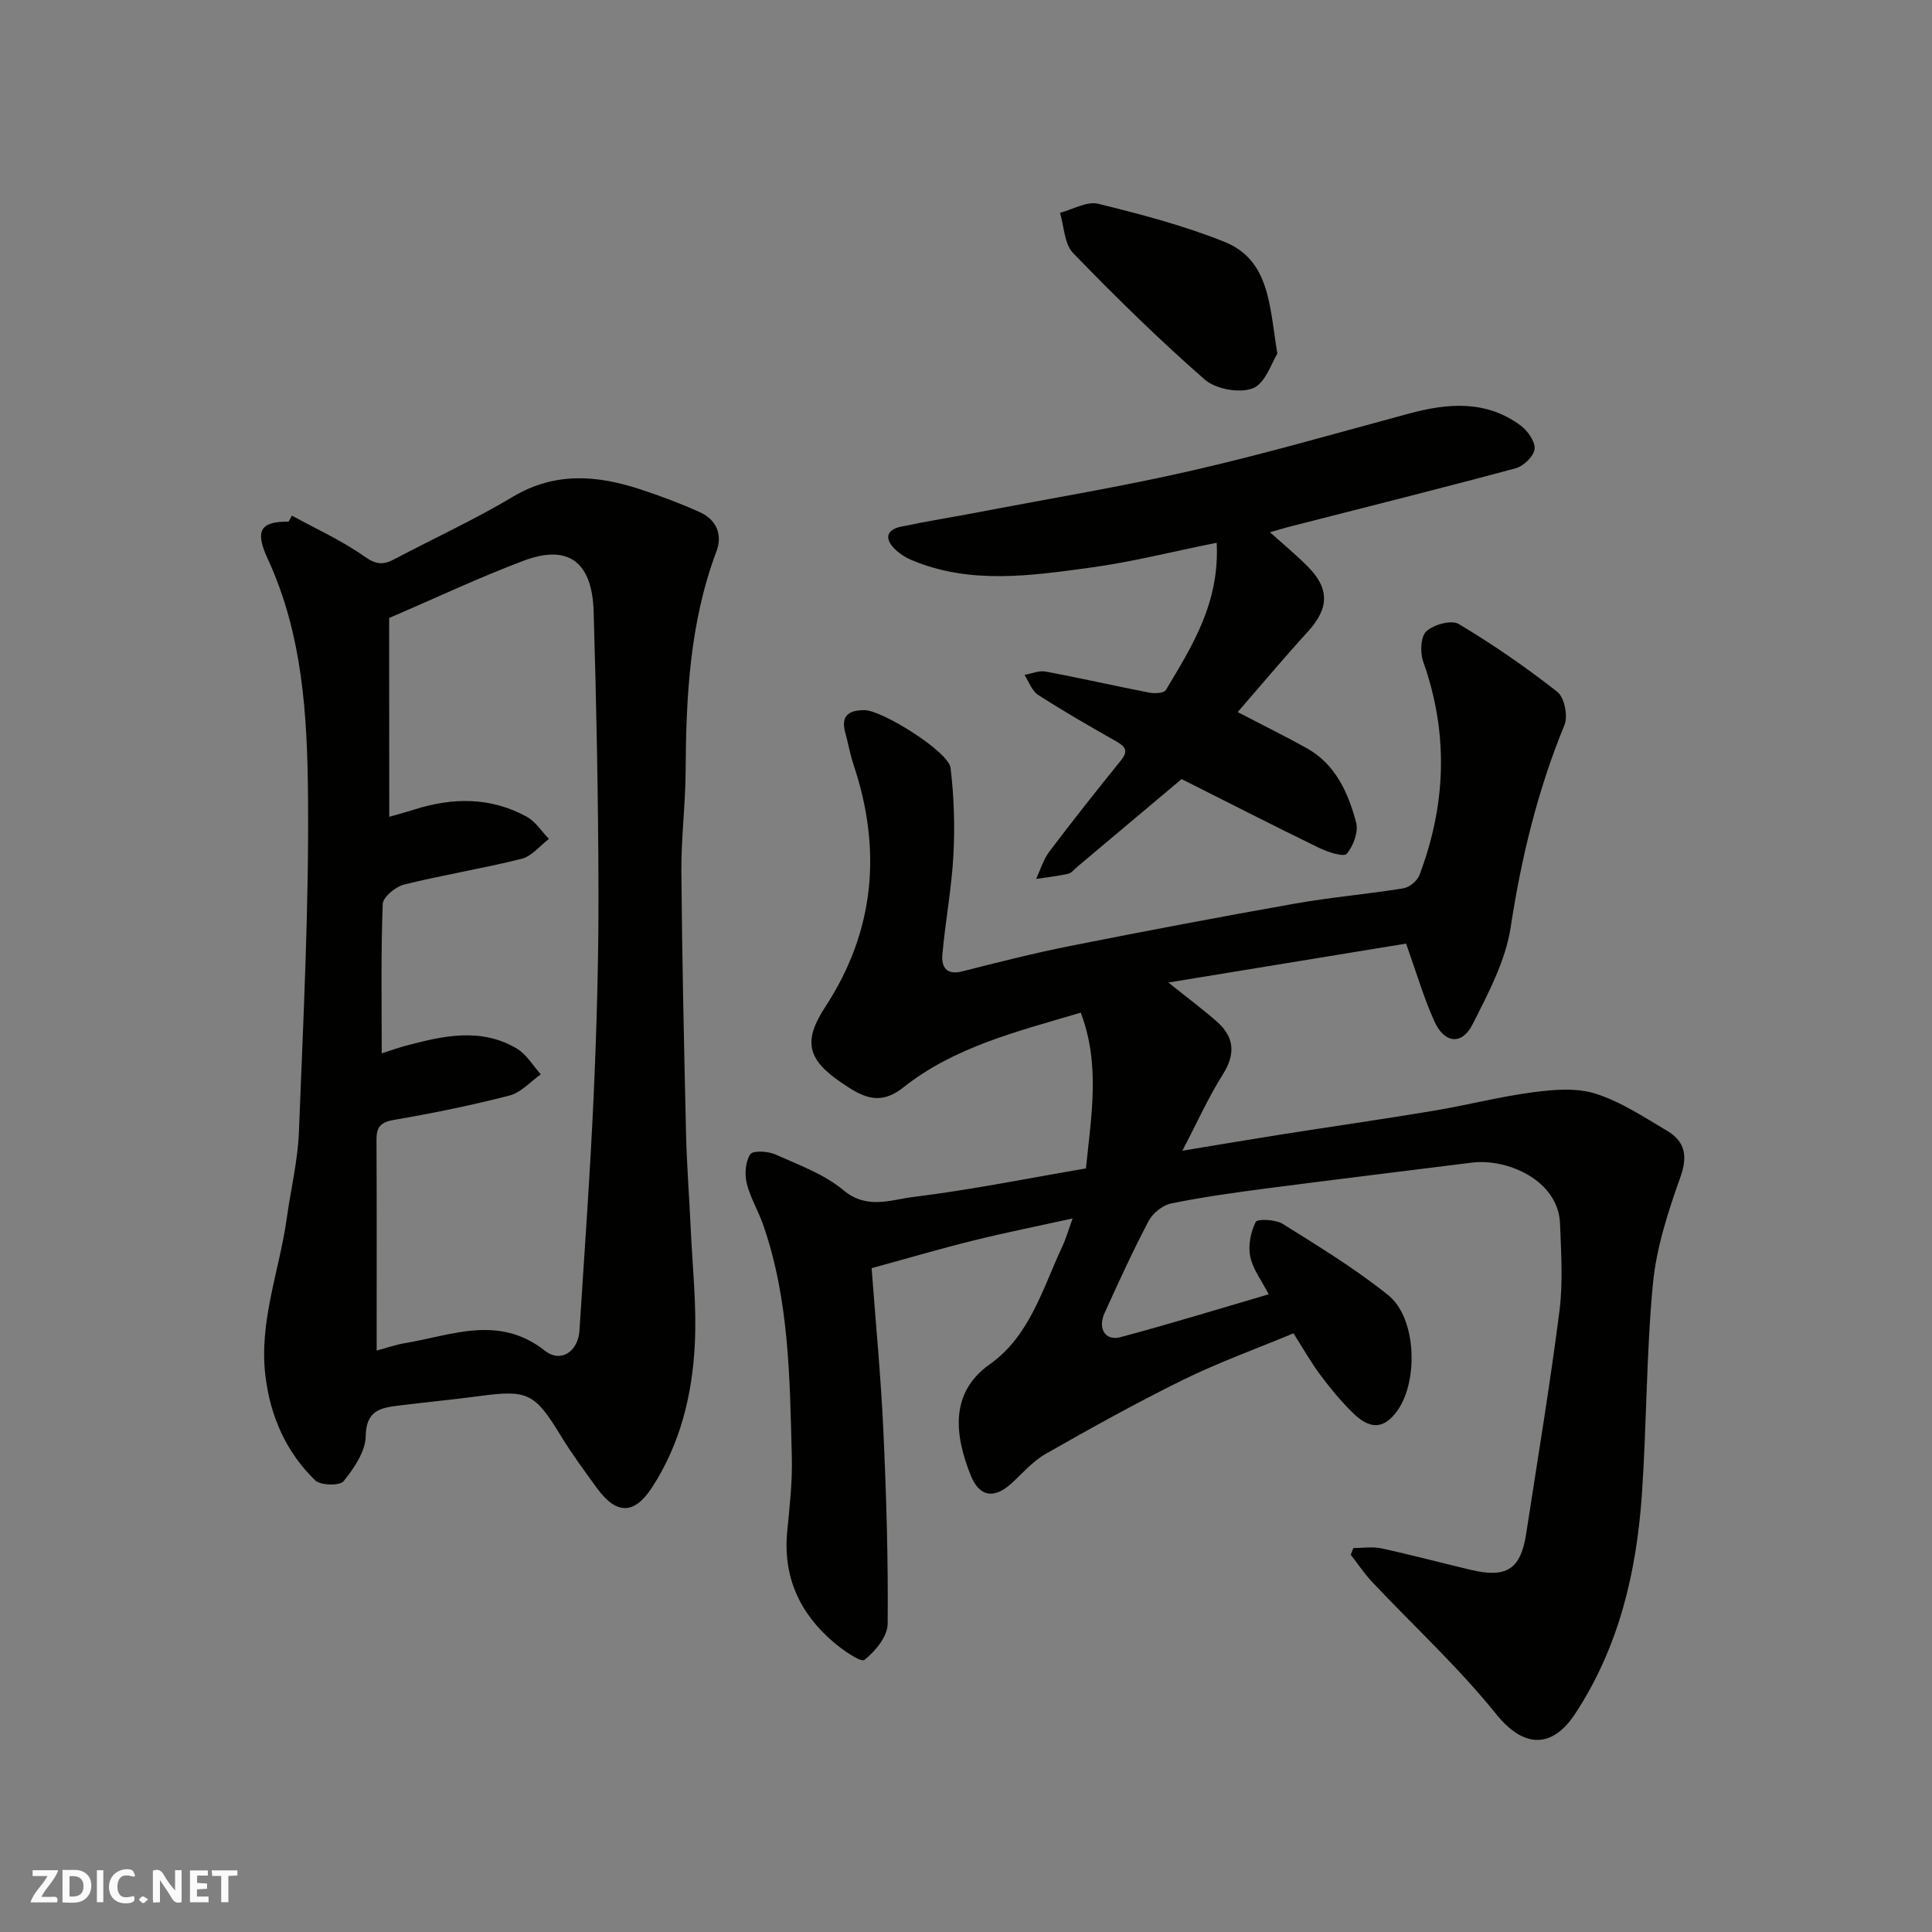
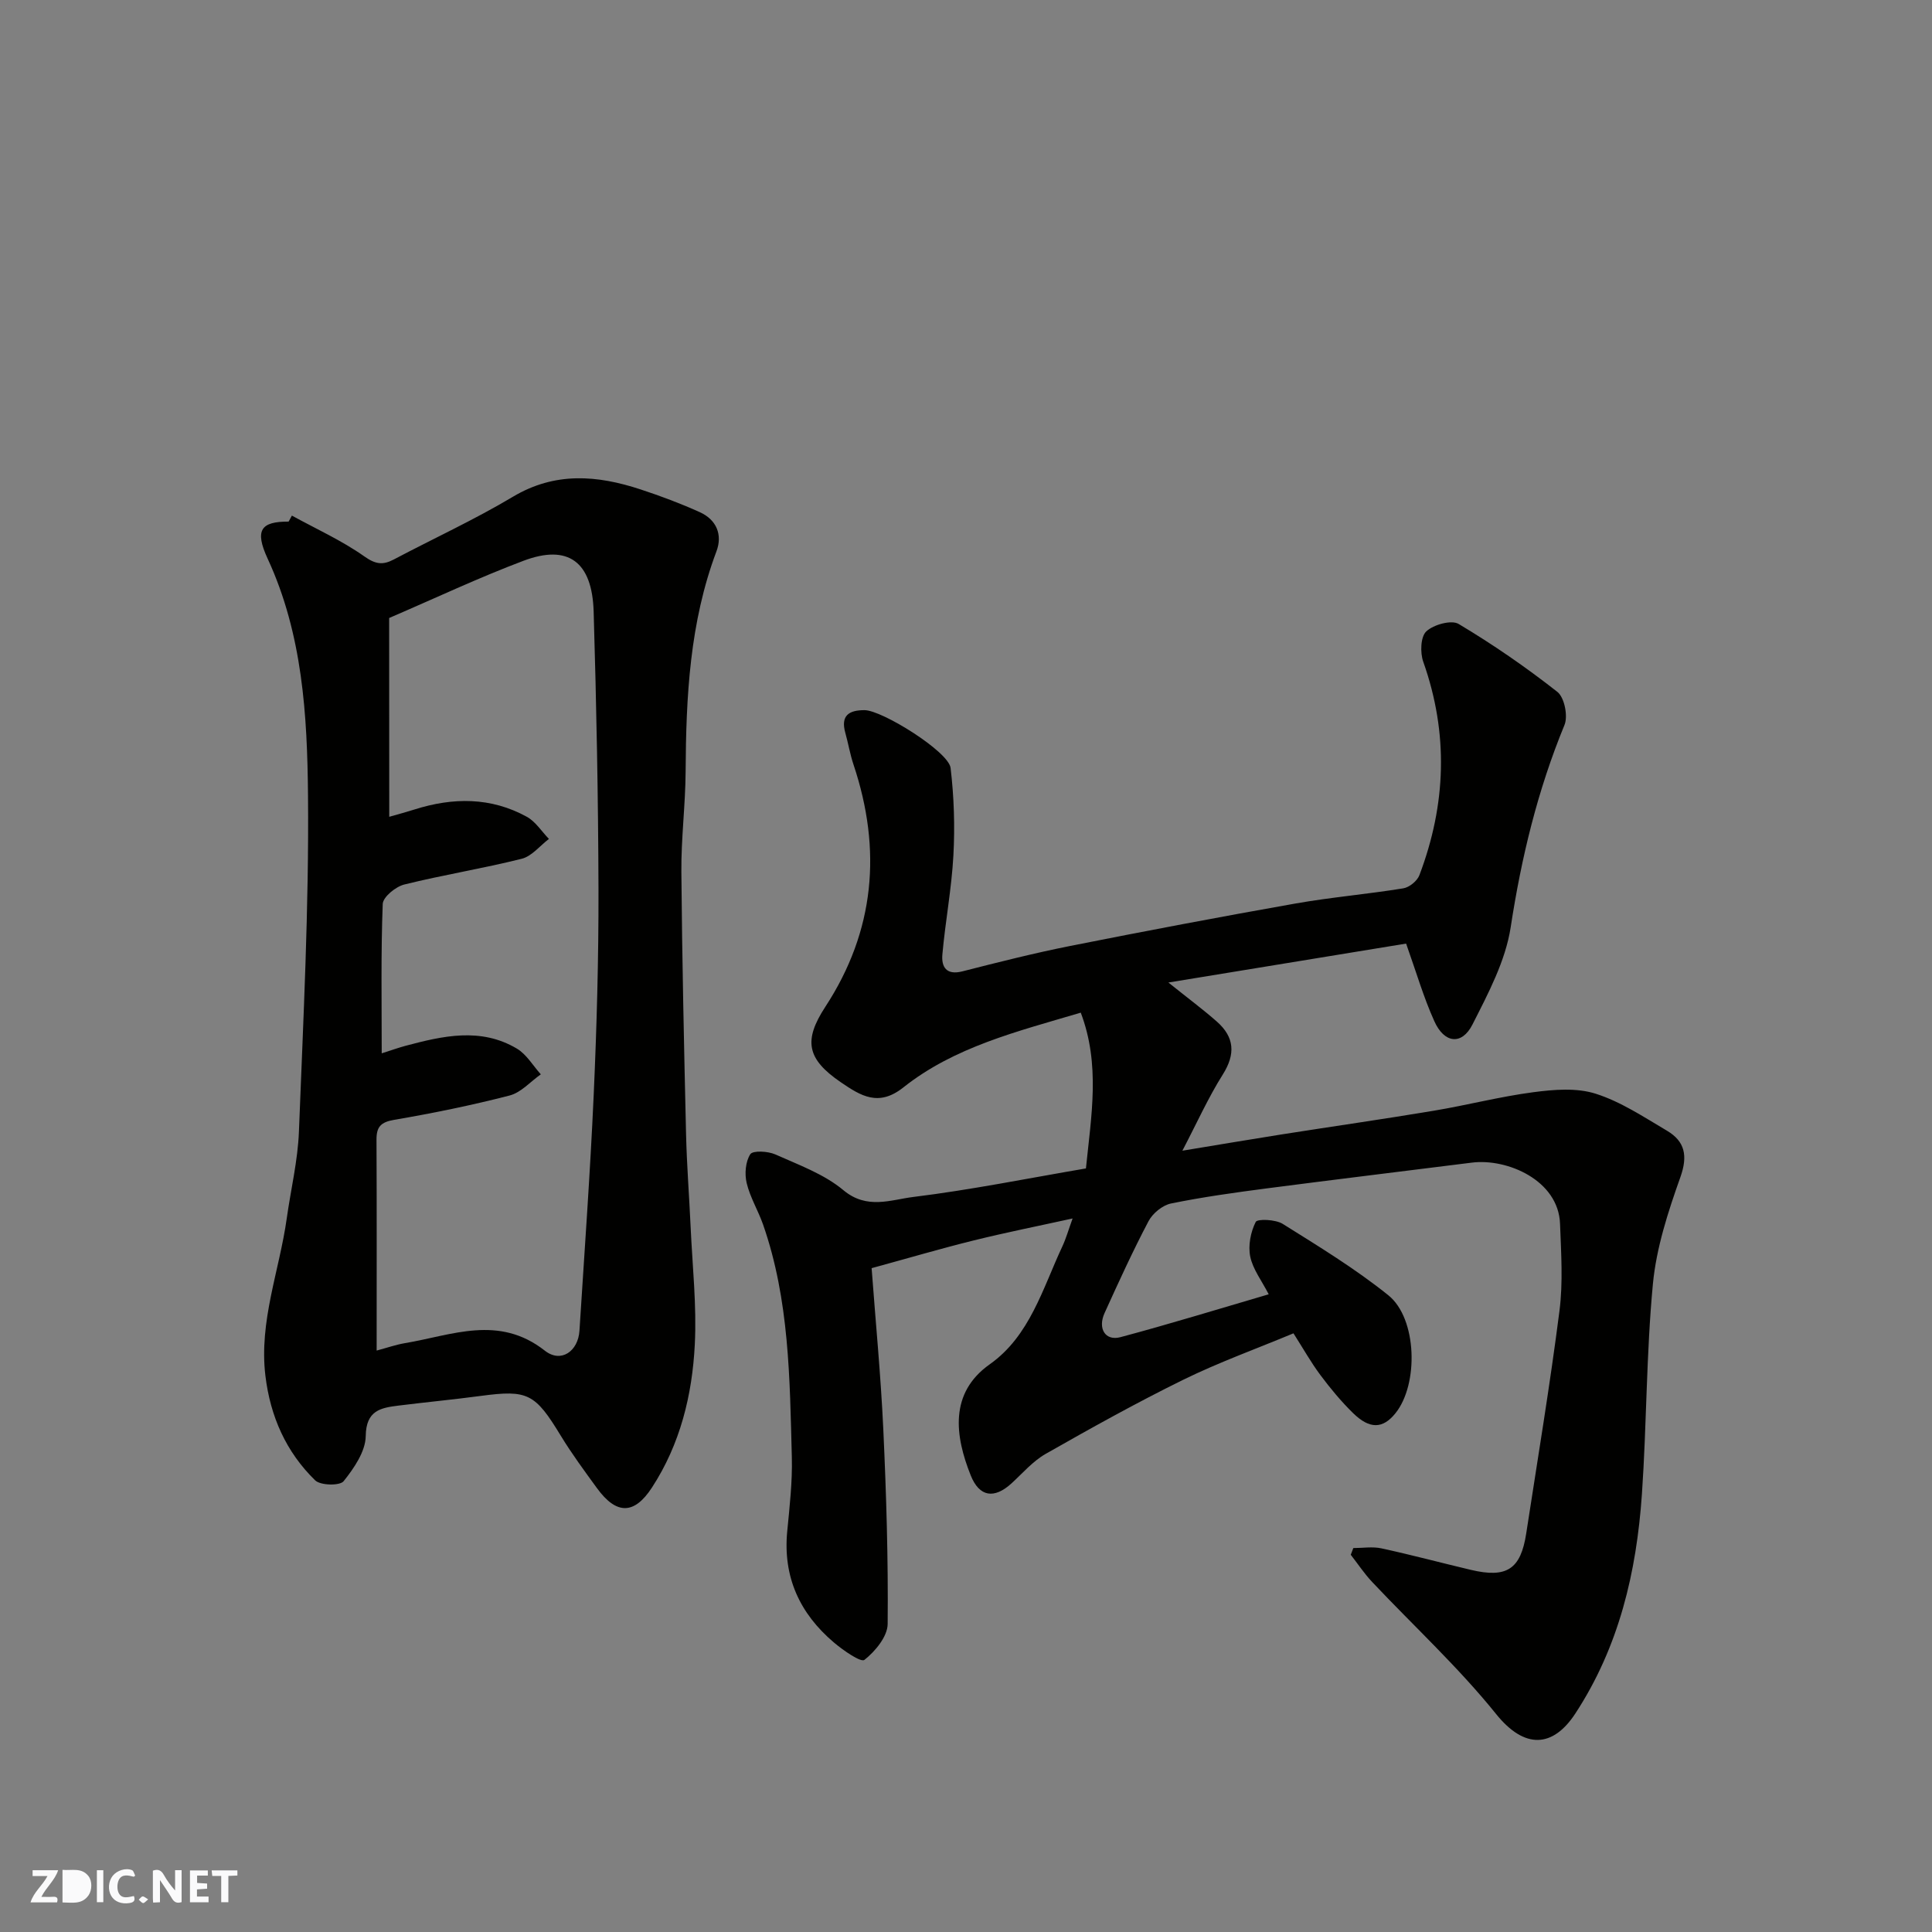
<svg xmlns="http://www.w3.org/2000/svg" enable-background="new 0 0 400 400" viewBox="0 0 400 400">
  <rect x="0" y="0" width="400" height="400" fill="#808080" stroke="none" />
  <g fill="#fafafb">
    <path d="m37.59 393.81c-.92.31-1.52.05-2-.78-.7-1.2-1.52-2.34-2.47-3.78v4.59c-.55.03-.95.05-1.41.07-.03-.37-.06-.64-.06-.91 0-1.91 0-3.81 0-5.7 1.13-.41 1.77-.03 2.29.91.62 1.11 1.38 2.14 2.31 3.19v-4.2h1.35v6.61z" />
-     <path d="m12.94 393.88v-6.75c1.9.19 3.93-.54 5.37 1.29.8 1.01.78 2.88.03 3.97-1.37 1.97-3.4 1.51-5.4 1.49m1.45-1.22c2.04.12 2.92-.58 2.89-2.21-.03-1.51-.98-2.19-2.89-2z" />
+     <path d="m12.94 393.88v-6.75c1.9.19 3.93-.54 5.37 1.29.8 1.01.78 2.88.03 3.97-1.37 1.97-3.4 1.51-5.4 1.49m1.45-1.22z" />
    <path d="m11.81 393.87h-5.49c.68-2.18 2.47-3.48 3.51-5.45h-3.08v-1.21h5.29c-.71 2.13-2.44 3.48-3.47 5.51.86 0 1.63.04 2.39-.01.79-.05 1.14.21.85 1.16" />
    <path d="m39.33 393.86v-6.61h3.7v1.07h-2.22v1.52c.68.04 1.34.09 2.07.13v1.07c-.72.05-1.38.09-2.1.14v1.48h2.4v1.19h-3.85z" />
    <path d="m27.71 388.56c-1.15-.3-2.46-.61-3.1.64-.37.73-.41 1.93-.06 2.67.63 1.35 1.99.93 3.17.68.35.94-.01 1.32-.93 1.46-1.62.25-3.05-.27-3.76-1.48-.73-1.24-.6-3.03.31-4.17.88-1.11 2.71-1.7 4-1.16.32.13.44.74.65 1.12-.1.08-.19.16-.28.24" />
    <path d="m49.15 387.24v1.07c-.59.02-1.17.05-1.87.08v5.44h-1.48v-5.44h-1.85c-.05-.4-.08-.73-.13-1.15z" />
    <path d="m20.06 387.21h1.33v6.62h-1.33z" />
    <path d="m30.68 393.25c-.49.38-.8.79-1.05.76-.32-.05-.6-.45-.9-.7.26-.24.51-.64.8-.67.29-.04.62.3 1.15.61" />
  </g>
  <path d="m291.12 195.36c-16.04 2.63-31.94 5.23-49.22 8.06 4.28 3.43 7.28 5.65 10.06 8.11 3.61 3.2 3.88 6.68 1.21 10.93-3.03 4.81-5.38 10.06-8.37 15.78 7.37-1.21 13.95-2.33 20.54-3.37 10.49-1.65 21-3.15 31.47-4.9 6.91-1.15 13.72-2.93 20.65-3.84 4.25-.56 8.95-.95 12.9.31 5.21 1.65 9.97 4.83 14.75 7.65 3.75 2.22 4.37 5.2 2.79 9.64-2.54 7.14-4.96 14.57-5.68 22.05-1.38 14.47-1.28 29.07-2.28 43.58-1.12 16.12-4.72 31.55-13.78 45.4-4.64 7.09-10.49 7.46-16.4.12-7.82-9.71-17.09-18.25-25.67-27.35-1.63-1.73-2.96-3.75-4.43-5.63.18-.46.35-.93.53-1.39 1.94 0 3.96-.34 5.81.06 6.2 1.34 12.34 2.99 18.51 4.45 7.46 1.77 10.34-.12 11.48-7.55 2.36-15.34 4.91-30.66 6.88-46.06.76-5.92.34-12.02.12-18.03-.32-9.02-10.95-13.6-18.27-12.67-14.14 1.78-28.29 3.49-42.43 5.33-6.64.87-13.29 1.79-19.84 3.13-1.77.36-3.81 2.04-4.67 3.68-3.27 6.21-6.19 12.61-9.09 19-1.46 3.21.15 5.83 3.27 5 10.31-2.75 20.52-5.9 30.71-8.88-1.45-2.83-3.28-5.18-3.82-7.8-.47-2.28.08-5.09 1.13-7.18.34-.68 4.11-.53 5.59.4 7.46 4.67 15.03 9.28 21.87 14.78 5.98 4.81 6.3 18.45 1.47 24.43-2.6 3.23-5.31 3.35-8.78-.04-2.46-2.41-4.69-5.1-6.75-7.86-1.94-2.6-3.54-5.45-5.58-8.65-7.65 3.19-15.43 5.99-22.81 9.61-9.67 4.75-19.11 10.01-28.48 15.34-2.66 1.51-4.78 4-7.08 6.11-3.56 3.25-6.64 2.87-8.45-1.64-3.26-8.15-4.5-17.05 3.94-23.01 8.3-5.87 10.95-15.69 15.03-24.41.75-1.6 1.23-3.32 2.12-5.78-7.08 1.56-13.82 2.9-20.48 4.55-6.77 1.67-13.47 3.65-21.13 5.74.82 11.08 1.9 22.22 2.42 33.39.62 13.42 1.03 26.86.9 40.29-.03 2.59-2.57 5.65-4.81 7.42-.73.58-4.41-1.98-6.32-3.6-7.08-6-10.58-13.59-9.66-23.04.49-5.09 1.08-10.21.95-15.3-.43-16.24-.5-32.56-5.95-48.18-1.02-2.91-2.69-5.63-3.4-8.6-.45-1.89-.25-4.43.75-5.97.53-.81 3.65-.64 5.18.04 4.85 2.17 10.1 4.07 14.09 7.4 4.89 4.09 9.83 1.98 14.47 1.41 11.94-1.47 23.78-3.87 35.75-5.91 1.11-10.94 3.01-21.49-1.07-32.25-13.22 3.92-26.15 7.08-36.73 15.48-5.13 4.07-8.8 1.76-12.96-1.08-7.05-4.82-7.75-8.64-3.19-15.62 10.26-15.71 11.73-32.51 5.83-50.14-.72-2.15-1.09-4.41-1.7-6.59-1-3.58.77-4.69 3.99-4.68 3.66.02 17.41 8.59 17.81 11.97.71 5.99.91 12.1.58 18.12-.37 6.85-1.67 13.64-2.28 20.48-.23 2.58.8 4.36 4.14 3.51 7.41-1.89 14.83-3.77 22.32-5.26 15.5-3.08 31.04-6.03 46.6-8.78 7.41-1.31 14.93-1.94 22.36-3.15 1.26-.2 2.89-1.53 3.34-2.72 5.54-14.61 6.07-29.31.8-44.19-.67-1.88-.56-5.18.63-6.29 1.5-1.4 5.19-2.43 6.69-1.54 7.1 4.24 13.95 8.96 20.45 14.07 1.46 1.15 2.23 5.01 1.47 6.85-5.56 13.5-8.93 27.44-11.14 41.88-1.07 6.97-4.65 13.7-7.91 20.13-2.2 4.35-5.85 3.92-7.9-.69-2.2-4.86-3.69-10.01-5.84-16.06z" fill="#010100" />
  <path d="m60.43 106.75c5.03 2.76 10.33 5.15 14.99 8.44 2.33 1.65 3.83 1.84 6.1.65 8.21-4.34 16.69-8.23 24.65-12.98 8.74-5.22 17.47-4.49 26.46-1.53 4.16 1.37 8.29 2.91 12.28 4.72 3.42 1.55 4.73 4.65 3.42 8.11-5.54 14.74-6.29 30.08-6.38 45.57-.04 6.93-.94 13.86-.88 20.79.15 18.09.55 36.18.97 54.27.15 6.44.66 12.86.95 19.3.37 8.1 1.27 16.22.86 24.28-.53 10.47-3.02 20.63-8.87 29.61-3.67 5.64-7.35 5.66-11.38.13-2.59-3.56-5.22-7.12-7.51-10.88-5.3-8.72-6.82-9.52-16.48-8.23-5.68.76-11.39 1.3-17.08 2.01-3.71.46-6.74.99-6.81 6.31-.04 3.19-2.43 6.66-4.58 9.35-.78.97-4.79.89-5.89-.18-6.02-5.87-9.28-13.21-10.3-21.64-1.36-11.29 2.9-21.75 4.42-32.61.84-5.99 2.29-11.95 2.52-17.96.9-23.18 2.09-46.38 1.88-69.57-.15-16.62-1.12-33.4-8.35-49.03-2.75-5.95-1.41-7.71 4.34-7.69.23-.41.45-.83.67-1.24zm20.16 62.36c1.82-.52 3.53-.98 5.21-1.51 7.96-2.53 15.83-2.59 23.28 1.51 1.81 1 3.06 3.03 4.57 4.58-1.87 1.42-3.55 3.59-5.64 4.11-8.04 2.02-16.26 3.33-24.31 5.33-1.78.44-4.4 2.58-4.46 4.02-.39 10.19-.21 20.41-.21 30.93 2.1-.67 3.47-1.16 4.87-1.54 7.76-2.07 15.61-3.89 23.11.56 2 1.19 3.33 3.52 4.96 5.33-2.15 1.51-4.1 3.78-6.49 4.39-7.87 2.03-15.86 3.66-23.87 5.03-2.76.47-3.67 1.44-3.66 4.09.07 14.48.03 28.96.03 43.68 2.14-.57 3.98-1.22 5.88-1.54 9.72-1.63 19.39-5.94 28.94 1.56 3.37 2.65 6.9.1 7.17-4.12 1.03-16.29 2.22-32.57 2.95-48.87.63-14.08 1.02-28.18.99-42.26-.05-19.25-.43-38.5-1-57.74-.3-10.39-5.3-14.03-14.52-10.55-9.24 3.48-18.19 7.71-27.82 11.85.02 13.41.02 26.97.02 41.16z" fill="#010100" />
-   <path d="m251.9 112.37c-9.21 1.85-17.61 3.99-26.13 5.15-12.35 1.68-24.85 3.53-36.96-1.53-1.31-.55-2.6-1.37-3.6-2.37-2.16-2.16-1.62-3.96 1.32-4.58 5.41-1.14 10.87-2 16.3-3.04 14.72-2.82 29.52-5.26 44.11-8.61 15.04-3.45 29.89-7.75 44.8-11.77 8.03-2.17 15.9-2.8 23.03 2.43 1.48 1.09 3.09 3.33 2.95 4.89-.13 1.48-2.26 3.56-3.88 4-15.53 4.19-31.14 8.08-46.73 12.07-1.48.38-2.95.84-4.18 1.19 2.6 2.33 5.24 4.52 7.67 6.93 4.75 4.71 4.61 8.81.14 13.69-4.94 5.41-9.65 11.04-14.49 16.61 5.4 2.81 9.85 5.01 14.19 7.41 6.05 3.34 8.67 9.24 10.33 15.43.52 1.94-.57 4.89-1.95 6.5-.62.72-3.93-.36-5.72-1.23-9.56-4.65-19.02-9.49-28.46-14.24-7.2 6.06-14.37 12.09-21.54 18.11-.63.53-1.22 1.33-1.94 1.49-2.18.49-4.42.74-6.64 1.07.88-1.88 1.48-3.98 2.7-5.61 4.83-6.4 9.81-12.69 14.86-18.93 1.76-2.18.68-3-1.19-4.06-5.38-3.06-10.76-6.14-15.96-9.5-1.29-.83-1.9-2.73-2.82-4.14 1.46-.25 3.01-.95 4.37-.69 7.2 1.34 14.34 2.98 21.52 4.37 1.09.21 3 .1 3.38-.55 5.42-9.05 11.16-18.05 10.52-30.49z" fill="#010100" />
-   <path d="m264.46 73.23c-1.18 1.82-2.46 6.12-5.04 7.15-2.74 1.09-7.7.2-9.98-1.79-9.48-8.28-18.49-17.14-27.26-26.19-1.83-1.89-1.86-5.51-2.72-8.34 2.65-.69 5.56-2.44 7.9-1.87 8.8 2.15 17.64 4.49 26.04 7.83 9.46 3.76 9.42 13.09 11.06 23.21z" fill="#010100" />
</svg>